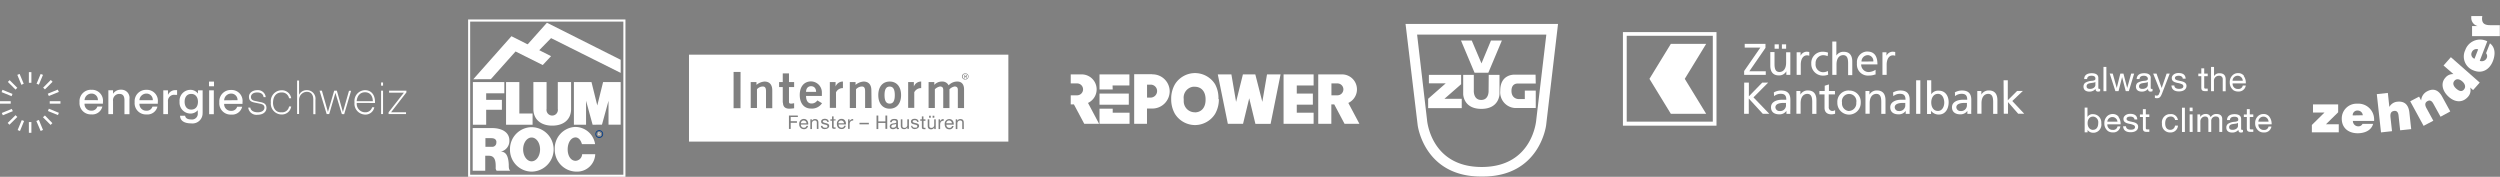
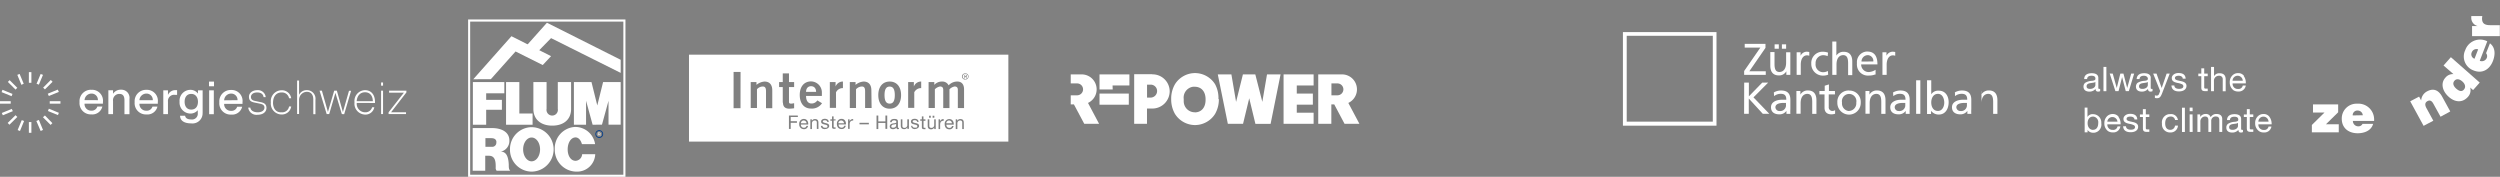
<svg xmlns="http://www.w3.org/2000/svg" id="Layer_1" data-name="Layer 1" viewBox="0 0 534.33 37.79">
  <rect x="0" y="0" width="534.33" height="37.79" fill="#808080" stroke="none" />
  <defs>
    <clipPath id="clip-path">
      <rect x="100.05" y="4.16" width="33.63" height="33.63" style="fill: none" />
    </clipPath>
  </defs>
  <g id="Group_619" data-name="Group 619">
    <path id="Path_124" data-name="Path 124" d="M270.8,15.9l-1,5.87L268.3,15.9h-2.65l-1.46,5.88-1-5.88h-2.91l2.15,10.56h3.25L267,21l1.32,5.47h3.25L273.7,15.9Z" style="fill: #fff" />
    <path id="Path_125" data-name="Path 125" d="M274.34,26.46h6.42V24.09h-3.6V22.37h3.44V20h-3.44V18.27h3.6V15.9h-6.42Z" style="fill: #fff" />
    <path id="Path_126" data-name="Path 126" d="M285.82,20.37h-1.25V17.83h1.25a1.27,1.27,0,1,1,.07,2.54h-.07M288.18,22a3.2,3.2,0,0,0-1.37-6.1h-5.06V26.46h2.8V22.31h.62l2.2,4.15h3.18Z" style="fill: #fff" />
    <path id="Path_127" data-name="Path 127" d="M245.93,20.86h-.77V18.09h.74a1.37,1.37,0,0,1,1.41,1.36,1.4,1.4,0,0,1-1.38,1.41m.31-5h-3.83V26.46h2.74V23.2h1.17A3.71,3.71,0,0,0,250,19.47a3.66,3.66,0,0,0-3.73-3.58" style="fill: #fff" />
-     <path id="Path_128" data-name="Path 128" d="M235,26.46h6.42V24.09h-3.6v-.86H235Z" style="fill: #fff" />
    <path id="Path_129" data-name="Path 129" d="M237.79,18.27h3.6V15.9H235v3.22h2.82Z" style="fill: #fff" />
    <path id="Path_130" data-name="Path 130" d="M235,20v2.38h6.26V20H235Z" style="fill: #fff" />
    <path id="Path_131" data-name="Path 131" d="M232.54,22a3.2,3.2,0,0,0-1.37-6.1h-2.32v1.93h1.33a1.27,1.27,0,0,1,.07,2.54h-1.4v1.94h.68l2.21,4.15h3.17Z" style="fill: #fff" />
    <path id="Path_132" data-name="Path 132" d="M255.42,24A2.36,2.36,0,0,1,253,21.67c0-.11,0-.22,0-.33v-.16a2.35,2.35,0,0,1,2-2.64l.33,0c1.52,0,2.34,1.12,2.34,2.66v.16c0,1.54-.82,2.66-2.34,2.66m5.09-2.83A6.19,6.19,0,0,0,259.7,18a5.08,5.08,0,0,0-4.26-2.38h-.05A5.07,5.07,0,0,0,251.13,18a6.16,6.16,0,0,0-.81,3.17h0a6.23,6.23,0,0,0,.81,3.18,5.09,5.09,0,0,0,4.26,2.38h.05a5.09,5.09,0,0,0,4.26-2.38,6.2,6.2,0,0,0,.81-3.18" style="fill: #fff" />
    <rect id="Rectangle_139" data-name="Rectangle 139" x="228.85" y="15.62" width="61.71" height="11.11" style="fill: none" />
    <path id="Path_133" data-name="Path 133" d="M100.49,4.61h32.74V37.35H100.49Zm-.44,33.18h33.63V4.16H100.05Z" style="fill: #fff" />
    <path id="Path_134" data-name="Path 134" d="M101.15,16.94l8.16-9.2L117.78,12,116,13.9,110.19,11l-5.28,5.92Z" style="fill: #fff" />
    <path id="Path_135" data-name="Path 135" d="M112.18,10.15l4.72-5.29,15.76,7.92v2.8L117.78,8.15,114.5,11.5Z" style="fill: #fff" />
    <g style="clip-path: url(#clip-path)">
      <g id="Group_164" data-name="Group 164">
        <path id="Path_136" data-name="Path 136" d="M128.09,28.63c.08,0,.11,0,.11-.1s0-.09-.1-.09h-.18v.19Zm-.31-.3h.35a.2.2,0,0,1,.22.18h0a.18.18,0,0,1-.11.17c.06,0,.09,0,.09.17s0,.13,0,.14v0h-.16a.33.33,0,0,1,0-.14c0-.1,0-.13-.12-.13h-.15V29h-.14Z" style="fill: #fff" />
        <path id="Path_137" data-name="Path 137" d="M128.07,29.39a.74.74,0,1,0-.73-.74.74.74,0,0,0,.73.74Z" style="fill: none;stroke: #003b89;stroke-width: 0.182px" />
        <path id="Path_138" data-name="Path 138" d="M101.07,17.54h6.72v2.4h-3.88v1.4h3.36v2.12h-3.36v3.2h-2.84Z" style="fill: #fff" />
        <path id="Path_139" data-name="Path 139" d="M111,23.6V17.54h-2.84v9.12h5.67v-2.4H111Z" style="fill: #fff" />
        <path id="Path_140" data-name="Path 140" d="M118.06,26.85c2.36,0,4-1.27,4-3.55V17.54h-2.84v5.72a1.22,1.22,0,0,1-2.4.44,1.09,1.09,0,0,1,0-.44V17.54H114V23.3c0,2.28,1.68,3.55,4,3.55" style="fill: #fff" />
        <path id="Path_141" data-name="Path 141" d="M127.66,26.65h1l1.4-5.11v5.11h2.6V17.54H128.9l-1.24,5-1.24-5h-3.76v9.12h2.6V21.54l1.4,5.12Z" style="fill: #fff" />
        <path id="Path_142" data-name="Path 142" d="M124.38,30.81c-.3-1.06-.87-1.44-1.36-1.44-1,0-1.69,1.16-1.69,2.56s.69,2.44,1.69,2.44a1.48,1.48,0,0,0,1.4-1.41h2.8a3.87,3.87,0,0,1-4,3.72h-.07a4.67,4.67,0,0,1-4.58-4.75,4.59,4.59,0,0,1,4.34-4.8,4.3,4.3,0,0,1,4.28,3.68Z" style="fill: #fff" />
        <path id="Path_143" data-name="Path 143" d="M113.62,34.48c1,0,1.81-1.14,1.81-2.55s-.81-2.54-1.81-2.54-1.81,1.14-1.81,2.54.81,2.55,1.81,2.55M109,31.93a4.68,4.68,0,0,1,4.58-4.75,4.75,4.75,0,0,1,0,9.5A4.67,4.67,0,0,1,109,31.93h0" style="fill: #fff" />
        <path id="Path_144" data-name="Path 144" d="M106.11,30.45c0-.64-.4-.92-1.12-.92h-1.24v1.84h1.32a.87.87,0,0,0,1-.69.9.9,0,0,0,0-.23m-1.56,2.84h-.8v3.2h-2.68V27.37h4.08c2.32,0,3.76,1,3.76,2.64a2.33,2.33,0,0,1-1.84,2.4c1.08,0,1.63.88,1.71,2.8,0,.56,0,1,.32,1.28h-2.91a.93.93,0,0,1-.2-.72c0-1,0-2.48-1.44-2.48" style="fill: #fff" />
      </g>
    </g>
    <path id="Path_145" data-name="Path 145" d="M347.68,7.65h18.4V26h-18.4Zm-.81,19.21h20v-20h-20Z" style="fill: #fff" />
-     <path id="Path_146" data-name="Path 146" d="M364.66,9.38h-7.55l-4.57,7.47,4.57,7.47h7.55l-4.57-7.47Z" style="fill: #fff" />
    <path id="Path_147" data-name="Path 147" d="M372.78,15.18l3.46-5H372.9V9.37h4.44v.86l-3.45,5h3.51V16h-4.62Z" style="fill: #fff" />
    <path id="Path_148" data-name="Path 148" d="M380.85,9.47h.9v.95h-.9Zm-1.56,0h.9v.95h-.9ZM382.67,16h-.87v-.77h0a1.75,1.75,0,0,1-1.6.89c-1.26,0-1.83-.79-1.83-2.09v-2.9h.9v2.52c0,1.14.25,1.69,1,1.74,1,0,1.48-.82,1.48-2V11.17h.9V16" style="fill: #fff" />
    <path id="Path_149" data-name="Path 149" d="M384,11.17h.84v.75h0a1.5,1.5,0,0,1,1.27-.87,2.32,2.32,0,0,1,.59.07v.8a1.35,1.35,0,0,0-.5-.09c-.8,0-1.32.77-1.32,2V16H384V11.17" style="fill: #fff" />
    <path id="Path_150" data-name="Path 150" d="M390.63,12a2.72,2.72,0,0,0-1-.21,1.68,1.68,0,0,0-1.58,1.76s0,0,0,.07a1.64,1.64,0,0,0,1.46,1.81h.16a1.9,1.9,0,0,0,1-.27l.07.8a2.9,2.9,0,0,1-1.13.2,2.47,2.47,0,0,1-2.48-2.45v-.1a2.4,2.4,0,0,1,2.24-2.55h.25a3.13,3.13,0,0,1,1.09.19l-.08.74" style="fill: #fff" />
    <path id="Path_151" data-name="Path 151" d="M391.59,8.88h.9v3h0a1.78,1.78,0,0,1,1.57-.81c1.26,0,1.83.78,1.83,2.09v2.9H395V13.52c0-1.13-.25-1.69-1-1.74-1,0-1.48.82-1.48,2V16h-.9V8.88" style="fill: #fff" />
    <path id="Path_152" data-name="Path 152" d="M400.39,13.14a1.23,1.23,0,0,0-1.1-1.35h-.12a1.36,1.36,0,0,0-1.31,1.36Zm.58,2.7a3.72,3.72,0,0,1-1.54.31A2.34,2.34,0,0,1,396.89,14a2.27,2.27,0,0,1,0-.52,2.26,2.26,0,0,1,2-2.46h.23c1.63,0,2.15,1.19,2.15,2.75h-3.48a1.61,1.61,0,0,0,1.58,1.63h0a2.91,2.91,0,0,0,1.5-.49v.9" style="fill: #fff" />
    <path id="Path_153" data-name="Path 153" d="M402.35,11.17h.85v.75h0a1.5,1.5,0,0,1,1.27-.87,2.46,2.46,0,0,1,.6.07v.8a1.43,1.43,0,0,0-.5-.09c-.8,0-1.33.77-1.33,2V16h-.9V11.17" style="fill: #fff" />
    <path id="Path_154" data-name="Path 154" d="M372.79,17.66h1v2.93l2.85-2.93h1.27l-3.14,3.15,3.39,3.52h-1.39l-3-3.27v3.26h-1Z" style="fill: #fff" />
    <path id="Path_155" data-name="Path 155" d="M381.72,22l-.57,0c-.49,0-1.69.08-1.69.94a.85.85,0,0,0,.91.79,1.23,1.23,0,0,0,1.35-1.09.61.61,0,0,0,0-.19Zm-2.66-2.2a3,3,0,0,1,1.6-.46c1.4,0,2,.69,2,2v2a7.71,7.71,0,0,0,0,1h-.84V23.7h0a1.79,1.79,0,0,1-1.51.74c-1.05,0-1.79-.46-1.79-1.52,0-1.22,1.34-1.6,2.27-1.6.35,0,.6,0,1,0,0-.85-.3-1.27-1.2-1.27a2.27,2.27,0,0,0-1.41.5l-.05-.77" style="fill: #fff" />
    <path id="Path_156" data-name="Path 156" d="M383.93,19.45h.87v.77h0a1.77,1.77,0,0,1,1.6-.89c1.26,0,1.83.79,1.83,2.1v2.9h-.9V21.8c0-1.13-.25-1.69-1-1.74-1,0-1.48.82-1.48,2v2.25h-.9V19.45" style="fill: #fff" />
    <path id="Path_157" data-name="Path 157" d="M392.15,20.18h-1.29v2.66a.78.78,0,0,0,.67.87h.08a1,1,0,0,0,.61-.17v.77a2.75,2.75,0,0,1-.76.13c-.92,0-1.5-.44-1.5-1.41V20.18h-1.1v-.73H390V18.32l.9-.28v1.41h1.29v.73" style="fill: #fff" />
    <path id="Path_158" data-name="Path 158" d="M395.23,23.71A1.62,1.62,0,0,0,396.75,22v-.09a1.55,1.55,0,0,0-3.05-.56,1.32,1.32,0,0,0,0,.56,1.63,1.63,0,0,0,1.43,1.82h.1m0-4.37a2.39,2.39,0,0,1,2.47,2.32.88.88,0,0,1,0,.23,2.48,2.48,0,0,1-5,.17v-.17A2.41,2.41,0,0,1,395,19.34a2.08,2.08,0,0,1,.25,0" style="fill: #fff" />
    <path id="Path_159" data-name="Path 159" d="M398.69,19.45h.87v.77h0a1.79,1.79,0,0,1,1.6-.89c1.26,0,1.83.79,1.83,2.1v2.9h-.9V21.8c0-1.13-.25-1.69-1-1.74-1,0-1.48.82-1.48,2v2.25h-.9V19.45" style="fill: #fff" />
    <path id="Path_160" data-name="Path 160" d="M407.22,22l-.57,0c-.49,0-1.69.08-1.69.94a.84.84,0,0,0,.9.79,1.24,1.24,0,0,0,1.36-1.09V22Zm-2.67-2.2a3.07,3.07,0,0,1,1.61-.46c1.4,0,2,.69,2,2v2a6.17,6.17,0,0,0,0,1h-.85V23.7h0a1.8,1.8,0,0,1-1.51.74c-1.06,0-1.79-.46-1.79-1.52,0-1.22,1.34-1.6,2.26-1.6.36,0,.6,0,1,0,0-.85-.31-1.27-1.2-1.27a2.25,2.25,0,0,0-1.41.5l-.05-.77" style="fill: #fff" />
    <rect id="Rectangle_141" data-name="Rectangle 141" x="409.54" y="17.16" width="0.9" height="7.17" style="fill: #fff" />
    <path id="Path_161" data-name="Path 161" d="M414.21,20.06c-1,0-1.44.93-1.44,1.84s.42,1.81,1.43,1.81,1.37-1.08,1.35-1.84-.36-1.81-1.34-1.81m-2.34-2.9h.9v3h0a1.73,1.73,0,0,1,1.62-.78c1.41,0,2.1,1.16,2.1,2.47s-.63,2.63-2.1,2.63a2,2,0,0,1-1.66-.8h0v.69h-.86V17.16" style="fill: #fff" />
    <path id="Path_162" data-name="Path 162" d="M420.4,22l-.58,0c-.48,0-1.69.08-1.69.94a.86.86,0,0,0,.91.79,1.23,1.23,0,0,0,1.35-1.09,1.21,1.21,0,0,0,0-.19Zm-2.67-2.2a3,3,0,0,1,1.6-.46c1.4,0,2,.69,2,2v2a7.71,7.71,0,0,0,0,1h-.84V23.7h0a1.79,1.79,0,0,1-1.51.74c-1,0-1.78-.46-1.78-1.52,0-1.22,1.34-1.6,2.26-1.6.36,0,.6,0,1,0,0-.85-.31-1.27-1.2-1.27a2.28,2.28,0,0,0-1.42.5l0-.77" style="fill: #fff" />
-     <path id="Path_163" data-name="Path 163" d="M422.61,19.45h.87v.77h0a1.79,1.79,0,0,1,1.6-.89c1.26,0,1.83.79,1.83,2.1v2.9H426V21.8c0-1.13-.25-1.69-1-1.74-1,0-1.49.82-1.49,2v2.25h-.9V19.45" style="fill: #fff" />
-     <path id="Path_164" data-name="Path 164" d="M428.23,17.16h.9v4.27l2-2h1.23l-2.27,2.16,2.55,2.72h-1.29l-2.18-2.5v2.5h-.9Z" style="fill: #fff" />
+     <path id="Path_163" data-name="Path 163" d="M422.61,19.45h.87v.77h0a1.79,1.79,0,0,1,1.6-.89c1.26,0,1.83.79,1.83,2.1v2.9H426V21.8c0-1.13-.25-1.69-1-1.74-1,0-1.49.82-1.49,2v2.25V19.45" style="fill: #fff" />
    <rect id="Rectangle_142" data-name="Rectangle 142" x="346.87" y="6.83" width="85.74" height="20.03" style="fill: none" />
-     <path id="Path_165" data-name="Path 165" d="M300.41,5.12,303,26.73s1.32,11,13.56,11h.34c12.28,0,13.56-11,13.56-11L333,5.12ZM328.35,25.6s-.68,10.09-11.66,10.09S305,25.6,305,25.6L302.88,7.4H330.5ZM318.67,8.66H321l-2.9,6.89h-2.94l-2.9-6.89h2.3l2.08,4.89ZM305.4,16h6.89V18l-3.56,3.11h3.69v2h-7.18v-2l3.76-3.3h-3.6Zm12.79,0h2.3v4.09s0,3.18-3.88,3.18h0c-3.89,0-3.88-3.18-3.88-3.18V16H315v3.36s-.13,2,1.58,2h0c1.71,0,1.58-2,1.58-2Zm10.05,1.86h-3.82s-1.37-.15-1.37,1.56,1.45,1.75,1.45,1.75h1.4V19.37h2.34v3.71h-4.51a3.37,3.37,0,0,1-3.08-3.65v-.06c0-3.55,3-3.41,3-3.41h4.55Z" style="fill: #fff" />
    <rect id="Rectangle_143" data-name="Rectangle 143" x="300.41" y="5.12" width="32.58" height="32.63" style="fill: none" />
    <path id="Path_166" data-name="Path 166" d="M171.78,25.75a.59.59,0,0,0-.6.59h1.2a.61.61,0,0,0-.6-.59" style="fill: #fff" />
    <path id="Path_167" data-name="Path 167" d="M202.85,25.75a.61.61,0,0,0-.6.59h1.2a.6.6,0,0,0-.6-.59" style="fill: #fff" />
    <path id="Path_168" data-name="Path 168" d="M173.35,18.42c-.65,0-1.06.45-1.08,1.22h2.16c0-.77-.43-1.22-1.08-1.22" style="fill: #fff" />
    <path id="Path_169" data-name="Path 169" d="M179.79,25.75a.59.59,0,0,0-.6.59h1.2a.61.61,0,0,0-.6-.59" style="fill: #fff" />
    <path id="Path_170" data-name="Path 170" d="M190.15,22.15c.75,0,1.1-.57,1.1-1.82s-.35-1.83-1.1-1.83-1.1.58-1.1,1.83.36,1.82,1.1,1.82" style="fill: #fff" />
    <path id="Path_171" data-name="Path 171" d="M190.48,27c0,.22.2.3.4.3.46,0,.64-.28.64-.47v-.35c-.27.2-1,0-1,.52" style="fill: #fff" />
    <path id="Path_172" data-name="Path 172" d="M206.55,16.17c0-.11-.09-.12-.17-.12h-.17v.25h.12c.1,0,.22,0,.22-.13" style="fill: #fff" />
    <path id="Path_173" data-name="Path 173" d="M206.35,15.78a.57.57,0,1,0,.55.59v0a.55.55,0,0,0-.54-.57h0m.22,1-.21-.35h-.15v.35h-.11V16h.3c.18,0,.26.08.26.22a.21.21,0,0,1-.19.21l.22.35Z" style="fill: #fff" />
    <path id="Path_174" data-name="Path 174" d="M147.26,30.27h68.26V11.69H147.26Zm42.9-12.84c1.51,0,2.43,1.13,2.43,2.9s-.92,2.9-2.43,2.9-2.44-1.13-2.44-2.9.92-2.9,2.44-2.9m-31.89,5.69h-1.48V15.37h1.49Zm6.79,0h-1.34V19.49c0-.75-.23-1-.69-1a1.65,1.65,0,0,0-1.24.59v4h-1.34V17.54h1.23v.6a3.06,3.06,0,0,1,1.72-.71c1.12,0,1.66.73,1.66,1.87Zm2.24-1.18V18.61h-.78V17.54h.78V15.69h1.33v1.85h1.1v1.07h-1.1v3.16c0,.3.15.38.49.38a3.23,3.23,0,0,0,.61-.1v1.09a9.3,9.3,0,0,1-1,.09c-1,0-1.38-.5-1.38-1.29M170.54,25H169v.91h1.33v.33H169v1.32h-.38V24.7h1.89Zm1.29,2.3a.5.5,0,0,0,.54-.4h.34a.85.85,0,0,1-.89.71,1,1,0,0,1-1-1.1,1,1,0,0,1,.91-1.09h.07c.74,0,1,.69.94,1.19h-1.56a.62.62,0,0,0,.54.69h.11m3.1.26h-.35V26.17a.39.39,0,0,0-.36-.42h-.06a.59.59,0,0,0-.62.55v1.29h-.34V25.5h.32v.33h0a.71.71,0,0,1,.68-.38c.55,0,.72.32.72.76Zm-1.63-4.36c-1.45,0-2.37-1.13-2.37-2.9s.92-2.9,2.43-2.9a2.35,2.35,0,0,1,2.3,2.4c0,.05,0,.11,0,.16v.55h-3.38c0,1.16.54,1.61,1.16,1.61a1.45,1.45,0,0,0,1.25-.66l1,.6a2.55,2.55,0,0,1-2.35,1.14m3,4.4c-.47,0-.87-.19-.89-.7h.35c0,.3.28.4.56.4s.5,0,.5-.31c0-.54-1.36-.18-1.36-1,0-.42.41-.6.78-.6s.82.15.86.66h-.35c0-.27-.26-.35-.48-.35s-.45.05-.45.26.37.29.69.37.68.19.68.59-.47.66-.89.66m2.25-1.84h-.41v1.3c0,.17,0,.19.26.19h.15v.3h-.26c-.35,0-.5-.07-.5-.46V25.8h-.36v-.3h.36v-.62h.34v.62h.42Zm.1-2.68h-1.33V17.54h1.23v.95h0a1.66,1.66,0,0,1,1.57-1.06v1.41l-.24,0a1.6,1.6,0,0,0-1.24.9Zm1.2,4.22a.51.51,0,0,0,.54-.41h.34a.85.85,0,0,1-.9.71c-.66,0-1-.47-1-1.1a1,1,0,0,1,.91-1.08h.08c.74,0,1,.69.94,1.2h-1.56a.62.62,0,0,0,.54.68h.11m2.47-1.52c-.56,0-.76.32-.76.85v.94h-.34V25.5h.32v.44h0a.75.75,0,0,1,.77-.49Zm3.34.82h-2v-.33h2Zm.59-3.5H184.9V19.49c0-.75-.23-1-.69-1a1.73,1.73,0,0,0-1.25.59v4h-1.33V17.54h1.23v.6a3,3,0,0,1,1.72-.71c1.12,0,1.66.73,1.66,1.87Zm3.34,4.47h-.39V26.27h-1.52v1.32h-.38V24.7h.38v1.24h1.52V24.7h.39Zm2.5,0a.5.5,0,0,1-.24.06c-.18,0-.29-.1-.29-.33a.92.92,0,0,1-.74.33c-.38,0-.69-.17-.69-.59s.35-.58.71-.64.7-.05.7-.31-.25-.35-.47-.35-.5.09-.52.4h-.34c0-.51.41-.7.88-.7s.79.09.79.57V27.1c0,.16,0,.23.11.23a.2.2,0,0,0,.1,0Zm2.13,0h-.33v-.33h0a.76.76,0,0,1-.68.38c-.55,0-.72-.32-.72-.77V25.5h.34v1.41a.38.38,0,0,0,.36.42s0,0,.06,0a.59.59,0,0,0,.63-.55.34.34,0,0,0,0-.1V25.5h.35Zm1.36.05c-.47,0-.86-.19-.88-.71H195c0,.31.28.4.56.4s.5,0,.5-.31c0-.54-1.36-.18-1.36-1,0-.42.41-.59.78-.59s.82.14.85.65H196c0-.27-.26-.35-.49-.35s-.44.06-.44.27.36.29.68.36.69.19.69.59-.47.66-.89.66m-.14-7.91v3.4H194.1V17.54h1.22v.95h0a1.64,1.64,0,0,1,1.57-1.06v1.41l-.24,0a1.63,1.63,0,0,0-1.25.9m2.4,6.08h-.41v1.3c0,.16,0,.19.25.19h.16v.3h-.27c-.35,0-.5-.08-.5-.46V25.8h-.35v-.3h.35v-.62h.34v.62h.42ZM200,27.59h-.32v-.33h0a.75.75,0,0,1-.68.38c-.55,0-.72-.32-.72-.77V25.5h.35v1.41a.38.38,0,0,0,.36.42s0,0,.06,0a.58.58,0,0,0,.62-.55V25.5H200Zm-1.42-2.85h.36v.42h-.36Zm.75,0h.37v.42h-.37Zm2.37,1.07c-.56,0-.76.32-.76.85v.93h-.34V25.5h.32v.44h0a.75.75,0,0,1,.77-.49Zm1.23,1.52a.5.5,0,0,0,.54-.4h.34a.85.85,0,0,1-.9.71c-.66,0-1-.47-1-1.1a1,1,0,0,1,.91-1.09h.08c.74,0,1,.69.94,1.19h-1.56a.62.62,0,0,0,.53.69h.12m0-8.23v4h-1.33v-3.9c0-.45-.19-.7-.67-.72a2.09,2.09,0,0,0-1.12.6v4h-1.34V17.54h1.22v.6a2.18,2.18,0,0,1,1.68-.71,1.46,1.46,0,0,1,1.38.81,2.49,2.49,0,0,1,1.92-.81c.59,0,1.38.34,1.38,1.67v4h-1.33v-3.9c0-.45-.18-.7-.67-.72a2.12,2.12,0,0,0-1.12.6M206,27.58h-.34V26.17a.39.39,0,0,0-.36-.42h-.06a.59.59,0,0,0-.62.56.33.33,0,0,0,0,.1v1.18h-.35V25.5h.32v.33h0a.72.72,0,0,1,.68-.38c.55,0,.72.32.72.76ZM206.35,17a.66.66,0,1,1,0-1.31.65.65,0,0,1,.66.65.66.66,0,0,1-.66.66" style="fill: #fff" />
    <rect id="Rectangle_144" data-name="Rectangle 144" x="147.26" y="11.69" width="68.26" height="18.58" style="fill: none" />
    <path id="Path_175" data-name="Path 175" d="M494.36,22.32v1.73h2.46l-2.7,2.66v1.58h5.75V26.56h-2.74L499.74,24V22.32Z" style="fill: #fff" />
    <path id="Path_176" data-name="Path 176" d="M502.89,25.84A1.14,1.14,0,0,0,504,27h.05a.94.94,0,0,0,.89-.52h2.27c-.41,1.48-1.92,2-3.3,2-1.92,0-3.4-1.09-3.4-3.1a3.16,3.16,0,0,1,3.1-3.22h.28a3.36,3.36,0,0,1,3.53,3.18,2.9,2.9,0,0,1,0,.51h-4.52M505,24.63a1.08,1.08,0,0,0-1.05-1,1,1,0,0,0-1.1.86,1.08,1.08,0,0,0,0,.18Z" style="fill: #fff" />
-     <path id="Path_177" data-name="Path 177" d="M508,20.12l2.36-.26.32,3a2.14,2.14,0,0,1,1.7-1.12c1.56-.17,2.4.67,2.58,2.3l.39,3.56-2.36.25-.34-3.14c-.06-.59-.28-1.09-.95-1s-.86.57-.78,1.33l.33,3-2.35.26-.9-8.16" style="fill: #fff" />
    <path id="Path_178" data-name="Path 178" d="M515.14,21.65l1.9-1,.44.82a2.35,2.35,0,0,1,1.24-1.93c1.38-.76,2.48-.3,3.26,1.14l1.72,3.14-2.08,1.13-1.52-2.76c-.28-.52-.67-.9-1.26-.58s-.59.85-.22,1.52l1.46,2.67L518,26.9l-2.86-5.25" style="fill: #fff" />
    <path id="Path_179" data-name="Path 179" d="M528.56,19.24l-.6-.53a2.09,2.09,0,0,1-.49,2c-1.2,1.35-2.82,1.13-4.08,0-1.48-1.31-1.72-3-.77-4.06a2.06,2.06,0,0,1,1.76-.81L522.26,14l1.57-1.78L530,17.65l-1.41,1.59m-2.3-1.82c-.5-.44-1.19-.74-1.7-.15s-.1,1.25.39,1.68,1.12.78,1.63.2.2-1.27-.32-1.73" style="fill: #fff" />
    <path id="Path_180" data-name="Path 180" d="M530,13a1.16,1.16,0,0,0,1.51-.63v0a1,1,0,0,0-.16-1l.83-2.11c1.23.92,1.14,2.5.63,3.8-.7,1.78-2.26,2.76-4.12,2A3.17,3.17,0,0,1,526.78,11a2.72,2.72,0,0,1,.11-.25,3.36,3.36,0,0,1,4.25-2.12,3.15,3.15,0,0,1,.47.2L530,13m-.34-2.45a1.07,1.07,0,0,0-1.35.6,1,1,0,0,0,.4,1.33l.17.08Z" style="fill: #fff" />
    <path id="Path_181" data-name="Path 181" d="M528.36,7.72V5.57h1.21v0a1.8,1.8,0,0,1-1.38-1.83c0-.1,0-.21,0-.31h2.36a4.1,4.1,0,0,0-.06.49c0,1,.45,1.46,1.74,1.46h2.06V7.72h-6" style="fill: #fff" />
    <path id="Path_182" data-name="Path 182" d="M446.7,19c.72,0,1.15-.42,1.15-.83v-.65a1,1,0,0,1-.44.15l-.63.1c-.55.08-.81.29-.81.68s.27.55.73.55m1.78-2.37v2.16c0,.14.06.21.2.21l.19,0v.48a1,1,0,0,1-.45.1c-.34,0-.53-.19-.53-.58a1.68,1.68,0,0,1-1.32.58c-.78,0-1.26-.38-1.26-1.06a1.06,1.06,0,0,1,.33-.8,3.06,3.06,0,0,1,1.53-.45c.55-.06.69-.2.69-.46,0-.42-.25-.62-.84-.62s-.91.23-.94.71h-.62c0-.83.61-1.25,1.61-1.25s1.41.42,1.41,1" style="fill: #fff" />
    <rect id="Rectangle_145" data-name="Rectangle 145" x="449.58" y="14.3" width="0.62" height="5.19" style="fill: #fff" />
    <path id="Path_183" data-name="Path 183" d="M451.56,15.73l.86,3.08h0l.76-3.08h.67l.8,3.08h0l.85-3.08h.64L455,19.48h-.66l-.78-3h0l-.76,3h-.67l-1.22-3.76Z" style="fill: #fff" />
    <path id="Path_184" data-name="Path 184" d="M457.91,19c.72,0,1.15-.42,1.15-.83v-.65a1,1,0,0,1-.44.15l-.63.1c-.55.08-.81.29-.81.68s.27.55.73.55m1.77-2.37v2.16a.18.18,0,0,0,.2.21.58.58,0,0,0,.19,0v.48a1,1,0,0,1-.44.1c-.34,0-.53-.19-.53-.58a1.68,1.68,0,0,1-1.33.58c-.77,0-1.25-.38-1.25-1.06a1.06,1.06,0,0,1,.33-.8,3.06,3.06,0,0,1,1.53-.45c.55-.06.69-.2.69-.46s-.25-.62-.84-.62-.91.23-.94.71h-.62c.05-.83.61-1.25,1.61-1.25s1.41.42,1.41,1" style="fill: #fff" />
    <path id="Path_185" data-name="Path 185" d="M460.92,15.73l1.1,3.08h0l1.06-3.08h.66l-1.61,4.16c-.33.87-.58,1.1-1.13,1.1a1.25,1.25,0,0,1-.43-.07v-.56a1.45,1.45,0,0,0,.36.08.53.53,0,0,0,.53-.38l.24-.6-1.5-3.73Z" style="fill: #fff" />
    <path id="Path_186" data-name="Path 186" d="M467.15,16.82h-.63c0-.4-.38-.63-.87-.63s-.8.18-.8.48.25.44.76.55l.59.13c.73.16,1.12.48,1.12,1,0,.74-.63,1.19-1.61,1.19s-1.56-.43-1.6-1.27h.62c0,.46.39.72,1,.72s.92-.19.92-.56a.46.46,0,0,0-.24-.4,3.32,3.32,0,0,0-.94-.29c-1-.2-1.29-.51-1.29-1.07s.59-1.06,1.42-1.06c1,0,1.48.39,1.54,1.17" style="fill: #fff" />
    <path id="Path_187" data-name="Path 187" d="M471.11,14.61v1.12h.75v.55h-.75v2.35c0,.19.06.28.19.3a2.54,2.54,0,0,0,.39,0h.17v.55h-.51c-.68,0-.86-.22-.86-.79V16.28h-.64v-.55h.64V14.61Z" style="fill: #fff" />
    <path id="Path_188" data-name="Path 188" d="M473.21,14.3v2h0a1.23,1.23,0,0,1,1.19-.64c.91,0,1.3.48,1.3,1.34v2.5h-.63V16.93a.71.71,0,0,0-.67-.74h-.1a1.06,1.06,0,0,0-1.11,1,.43.43,0,0,0,0,.16v2.14h-.62V14.3Z" style="fill: #fff" />
    <path id="Path_189" data-name="Path 189" d="M479.35,17.25a1.1,1.1,0,0,0-1.1-1.06,1.08,1.08,0,0,0-1.08,1.06Zm.21-1a2.35,2.35,0,0,1,.44,1.5v.07h-2.82v0a1.09,1.09,0,0,0,1,1.19h.17a.9.9,0,0,0,1-.73H480a1.52,1.52,0,0,1-1.62,1.28,1.85,1.85,0,0,1-1-.26,2.06,2.06,0,0,1-.81-1.73,2,2,0,0,1,.5-1.38,1.64,1.64,0,0,1,1.28-.56,1.48,1.48,0,0,1,1.26.58" style="fill: #fff" />
    <path id="Path_190" data-name="Path 190" d="M447.33,27.75c.71,0,1.13-.54,1.13-1.46a1.22,1.22,0,0,0-1-1.37h-.12c-.73,0-1.15.6-1.15,1.41s.44,1.43,1.19,1.43M446.16,23V25h0a1.24,1.24,0,0,1,1.2-.6,1.77,1.77,0,0,1,1.76,1.78c0,.06,0,.13,0,.19a1.75,1.75,0,0,1-1.51,2h-.21a1.44,1.44,0,0,1-1.22-.59h0v.5h-.62V23Z" style="fill: #fff" />
    <path id="Path_191" data-name="Path 191" d="M452.57,26a1.09,1.09,0,0,0-2.17,0Zm.22-1a2.42,2.42,0,0,1,.45,1.5v.07h-2.83v0a1.1,1.1,0,0,0,1,1.19h.17a.9.9,0,0,0,1-.74h.61a1.49,1.49,0,0,1-1.61,1.28,1.85,1.85,0,0,1-1-.26,2,2,0,0,1-.81-1.73,2,2,0,0,1,.5-1.38,1.67,1.67,0,0,1,1.28-.56,1.53,1.53,0,0,1,1.26.58" style="fill: #fff" />
    <path id="Path_192" data-name="Path 192" d="M456.82,25.54h-.62c0-.4-.38-.62-.88-.62s-.8.17-.8.48.25.43.77.55l.58.13c.73.16,1.12.47,1.12,1,0,.74-.62,1.18-1.61,1.18s-1.56-.43-1.6-1.27h.62c0,.47.39.73,1,.73s.92-.19.92-.56a.45.45,0,0,0-.24-.4,3.42,3.42,0,0,0-.94-.29c-1-.2-1.29-.51-1.29-1.07s.59-1.07,1.41-1.07c1,0,1.49.39,1.55,1.18" style="fill: #fff" />
    <path id="Path_193" data-name="Path 193" d="M458.63,23.32v1.13h.75V25h-.75v2.35c0,.19.06.28.19.3a2.55,2.55,0,0,0,.39,0h.17v.54h-.51c-.68,0-.86-.22-.86-.78V25h-.64v-.54H458V23.32Z" style="fill: #fff" />
    <path id="Path_194" data-name="Path 194" d="M465.53,25.65h-.65a.87.87,0,0,0-.93-.74c-.77,0-1.18.53-1.18,1.46s.42,1.38,1.1,1.38a1,1,0,0,0,1-.9v0h.63a1.55,1.55,0,0,1-1.64,1.46h0a1.7,1.7,0,0,1-1.78-1.64,1.34,1.34,0,0,1,0-.28,1.77,1.77,0,0,1,1.52-2l.26,0a1.46,1.46,0,0,1,1.63,1.25v0" style="fill: #fff" />
    <rect id="Rectangle_146" data-name="Rectangle 146" x="466.36" y="23.02" width="0.62" height="5.19" style="fill: #fff" />
    <path id="Path_195" data-name="Path 195" d="M468.64,28.2H468V24.45h.62Zm0-4.43H468V23h.62Z" style="fill: #fff" />
    <path id="Path_196" data-name="Path 196" d="M472.52,25a1.37,1.37,0,0,1,1.19-.64c.85,0,1.25.41,1.25,1.07V28.2h-.62V25.71c0-.54-.22-.81-.73-.81a.92.92,0,0,0-1,.84.38.38,0,0,0,0,.1V28.2H472V25.71c0-.54-.22-.81-.71-.81a1,1,0,0,0-.52.15,1.1,1.1,0,0,0-.48.8V28.2h-.63V24.45h.59V25h0a1.37,1.37,0,0,1,1.22-.64,1,1,0,0,1,1,.64" style="fill: #fff" />
    <path id="Path_197" data-name="Path 197" d="M477.17,27.75c.73,0,1.16-.43,1.16-.84v-.65a1.07,1.07,0,0,1-.44.16l-.64.09c-.54.08-.81.29-.81.68s.27.56.73.56M479,25.37v2.17c0,.14.06.21.2.21a.43.43,0,0,0,.19,0v.48a.87.87,0,0,1-.45.1c-.34,0-.52-.18-.52-.58a1.66,1.66,0,0,1-1.33.58c-.78,0-1.25-.37-1.25-1.05a1,1,0,0,1,.33-.8,3,3,0,0,1,1.52-.45c.55-.07.7-.2.7-.46,0-.42-.26-.62-.84-.62s-.92.22-.94.71h-.62c0-.83.61-1.26,1.6-1.26s1.41.43,1.41,1" style="fill: #fff" />
    <path id="Path_198" data-name="Path 198" d="M480.85,23.32v1.13h.75V25h-.75v2.35c0,.19,0,.28.19.3a2.42,2.42,0,0,0,.38,0h.18v.54h-.51c-.69,0-.87-.22-.87-.78V25h-.64v-.54h.64V23.32Z" style="fill: #fff" />
    <path id="Path_199" data-name="Path 199" d="M484.86,26a1.1,1.1,0,0,0-1.1-1.07A1.07,1.07,0,0,0,482.69,26Zm.21-1a2.45,2.45,0,0,1,.45,1.5v.08h-2.83v0a1.11,1.11,0,0,0,1,1.19,1,1,0,0,0,.17,0,.9.9,0,0,0,1-.73h.62a1.51,1.51,0,0,1-1.62,1.27,1.69,1.69,0,0,1-1-.26A2,2,0,0,1,482,26.3a1.92,1.92,0,0,1,.5-1.37,1.64,1.64,0,0,1,1.28-.56,1.48,1.48,0,0,1,1.26.58" style="fill: #fff" />
    <rect id="Rectangle_147" data-name="Rectangle 147" x="445.31" y="3.4" width="89.02" height="25.06" style="fill: none" />
    <g>
      <path d="M81.87,19.38h-.42v5h.42ZM45.7,19.31h-1v5.1h1ZM18.07,21.4A1.49,1.49,0,0,1,19.55,20a1.34,1.34,0,0,1,1.37,1.41Zm0,.76H22v-.34a2.34,2.34,0,0,0-2.44-2.63A2.43,2.43,0,0,0,17,21.82a2.41,2.41,0,0,0,2.51,2.63,2.2,2.2,0,0,0,2.37-1.68H20.81a1.25,1.25,0,0,1-1.3.88,1.4,1.4,0,0,1-1.44-1.49m8.53,2.25h1.07V21.17a1.74,1.74,0,0,0-1.79-2,1.94,1.94,0,0,0-1.72.88v-.76h-1v5.1h1V21.59a1.35,1.35,0,0,1,1.34-1.52c.68,0,1.1.34,1.1,1.37v3Zm3.2-3A1.5,1.5,0,0,1,31.29,20a1.35,1.35,0,0,1,1.37,1.41Zm0,.76h3.93v-.34a2.34,2.34,0,0,0-2.44-2.63,2.43,2.43,0,0,0-2.51,2.63,2.41,2.41,0,0,0,2.51,2.63,2.19,2.19,0,0,0,2.36-1.68H32.59a1.26,1.26,0,0,1-1.3.88,1.43,1.43,0,0,1-1.49-1.49m7.55-1.9h.5v-1h-.27A1.68,1.68,0,0,0,35.9,20.3v-1h-1v5.1h1V21.74a1.32,1.32,0,0,1,1.41-1.48m5,1.48c0,1-.49,1.68-1.44,1.68s-1.41-.72-1.41-1.68.49-1.67,1.41-1.67,1.44.72,1.44,1.67m1,2.37v-4.8h-1V20a2,2,0,0,0-1.64-.8,2.33,2.33,0,0,0-2.29,2.55,2.34,2.34,0,0,0,2.32,2.52,2,2,0,0,0,1.57-.72v.64a1.23,1.23,0,0,1-1.41,1.34c-.76,0-1.22-.27-1.3-.8H38.49c0,1,.8,1.64,2.37,1.64a2.16,2.16,0,0,0,2.44-2.25m1.37-5.68h1.07v-1H44.67Zm3.24,3A1.49,1.49,0,0,1,49.39,20a1.35,1.35,0,0,1,1.38,1.41Zm0,.76h3.92v-.34a2.34,2.34,0,0,0-2.44-2.63,2.43,2.43,0,0,0-2.51,2.63,2.41,2.41,0,0,0,2.51,2.63,2.2,2.2,0,0,0,2.37-1.68H50.69a1.25,1.25,0,0,1-1.3.88,1.42,1.42,0,0,1-1.48-1.49m5.72-1.44c0-.61.53-1,1.33-1s1.3.35,1.37,1h.46A1.66,1.66,0,0,0,55,19.27c-1,0-1.79.57-1.79,1.41s.46,1.1,1.29,1.26l1.07.22c.61.12.95.35.95.84s-.42,1-1.44,1S53.55,23.5,53.51,23h-.46a1.77,1.77,0,0,0,2,1.53c1.22,0,1.9-.65,1.9-1.45s-.46-1.1-1.29-1.26l-1.07-.23c-.61-.11-.95-.34-.95-.83m4.72,1.18c0-1.22.61-2.18,1.83-2.18A1.53,1.53,0,0,1,61.78,21h.46a2,2,0,0,0-2.06-1.71,2.33,2.33,0,0,0-2.29,2.59,2.33,2.33,0,0,0,2.29,2.59,2,2,0,0,0,2.06-1.71h-.46A1.48,1.48,0,0,1,60.18,24c-1.22.08-1.83-.87-1.83-2.09M67,24.41h.42V21.36a1.83,1.83,0,0,0-1.87-2.09,1.76,1.76,0,0,0-1.63,1V17.21H63.5v7.16h.42v-3a1.72,1.72,0,0,1,1.63-1.75c.84,0,1.41.49,1.41,1.68v3.08Zm6.56,0,1.48-5h-.45l-1.3,4.54L72,19.38h-.57l-1.34,4.54-1.29-4.54H68.3l1.52,5h.54l1.33-4.53,1.37,4.53Zm6.13-2.78H76.23c.11-1.26.83-1.91,1.79-1.91s1.64.65,1.67,1.91m.46.38v-.19c0-1.79-1-2.55-2.13-2.55a2.31,2.31,0,0,0-2.25,2.59A2.34,2.34,0,0,0,78,24.49a1.91,1.91,0,0,0,2-1.56h-.46A1.49,1.49,0,0,1,78,24a1.81,1.81,0,0,1-1.75-2Zm1.3-3.7h.42v-.68h-.42Zm5.41,1.45v-.38h-3.7v.42h3.17L83.05,24v.38h3.73V24h-3.2Z" style="fill: #fff" />
      <path d="M6.17,28.38h.54V26.09H6.17Zm-2.4-.58.5.2.88-2.14-.5-.19Zm4-1.94L8.69,28l.5-.23-.88-2.14Zm-6.13.42.38.38L3.7,25l-.38-.38Zm7.54-1.22,1.64,1.64.38-.38L9.6,24.68ZM.38,24.15l.23.49,2.13-.88-.22-.49Zm9.87-.42,2.14.87.19-.49-2.14-.88ZM0,22.16H2.29v-.53H0Zm10.63,0h2.29v-.53H10.63ZM.34,19.69l2.14.87.19-.49L.53,19.19Zm9.87.34.23.49,2.14-.87-.23-.5ZM1.68,17.51l1.64,1.64.38-.38L2.06,17.13Zm7.54,1.22.38.38,1.64-1.63-.38-.39ZM3.7,16l.87,2.13.5-.23L4.19,15.8Zm4.11,1.9.5.19L9.19,16l-.5-.19ZM6.17,17.7h.54V15.42H6.17Z" style="fill: #fff" />
    </g>
  </g>
</svg>